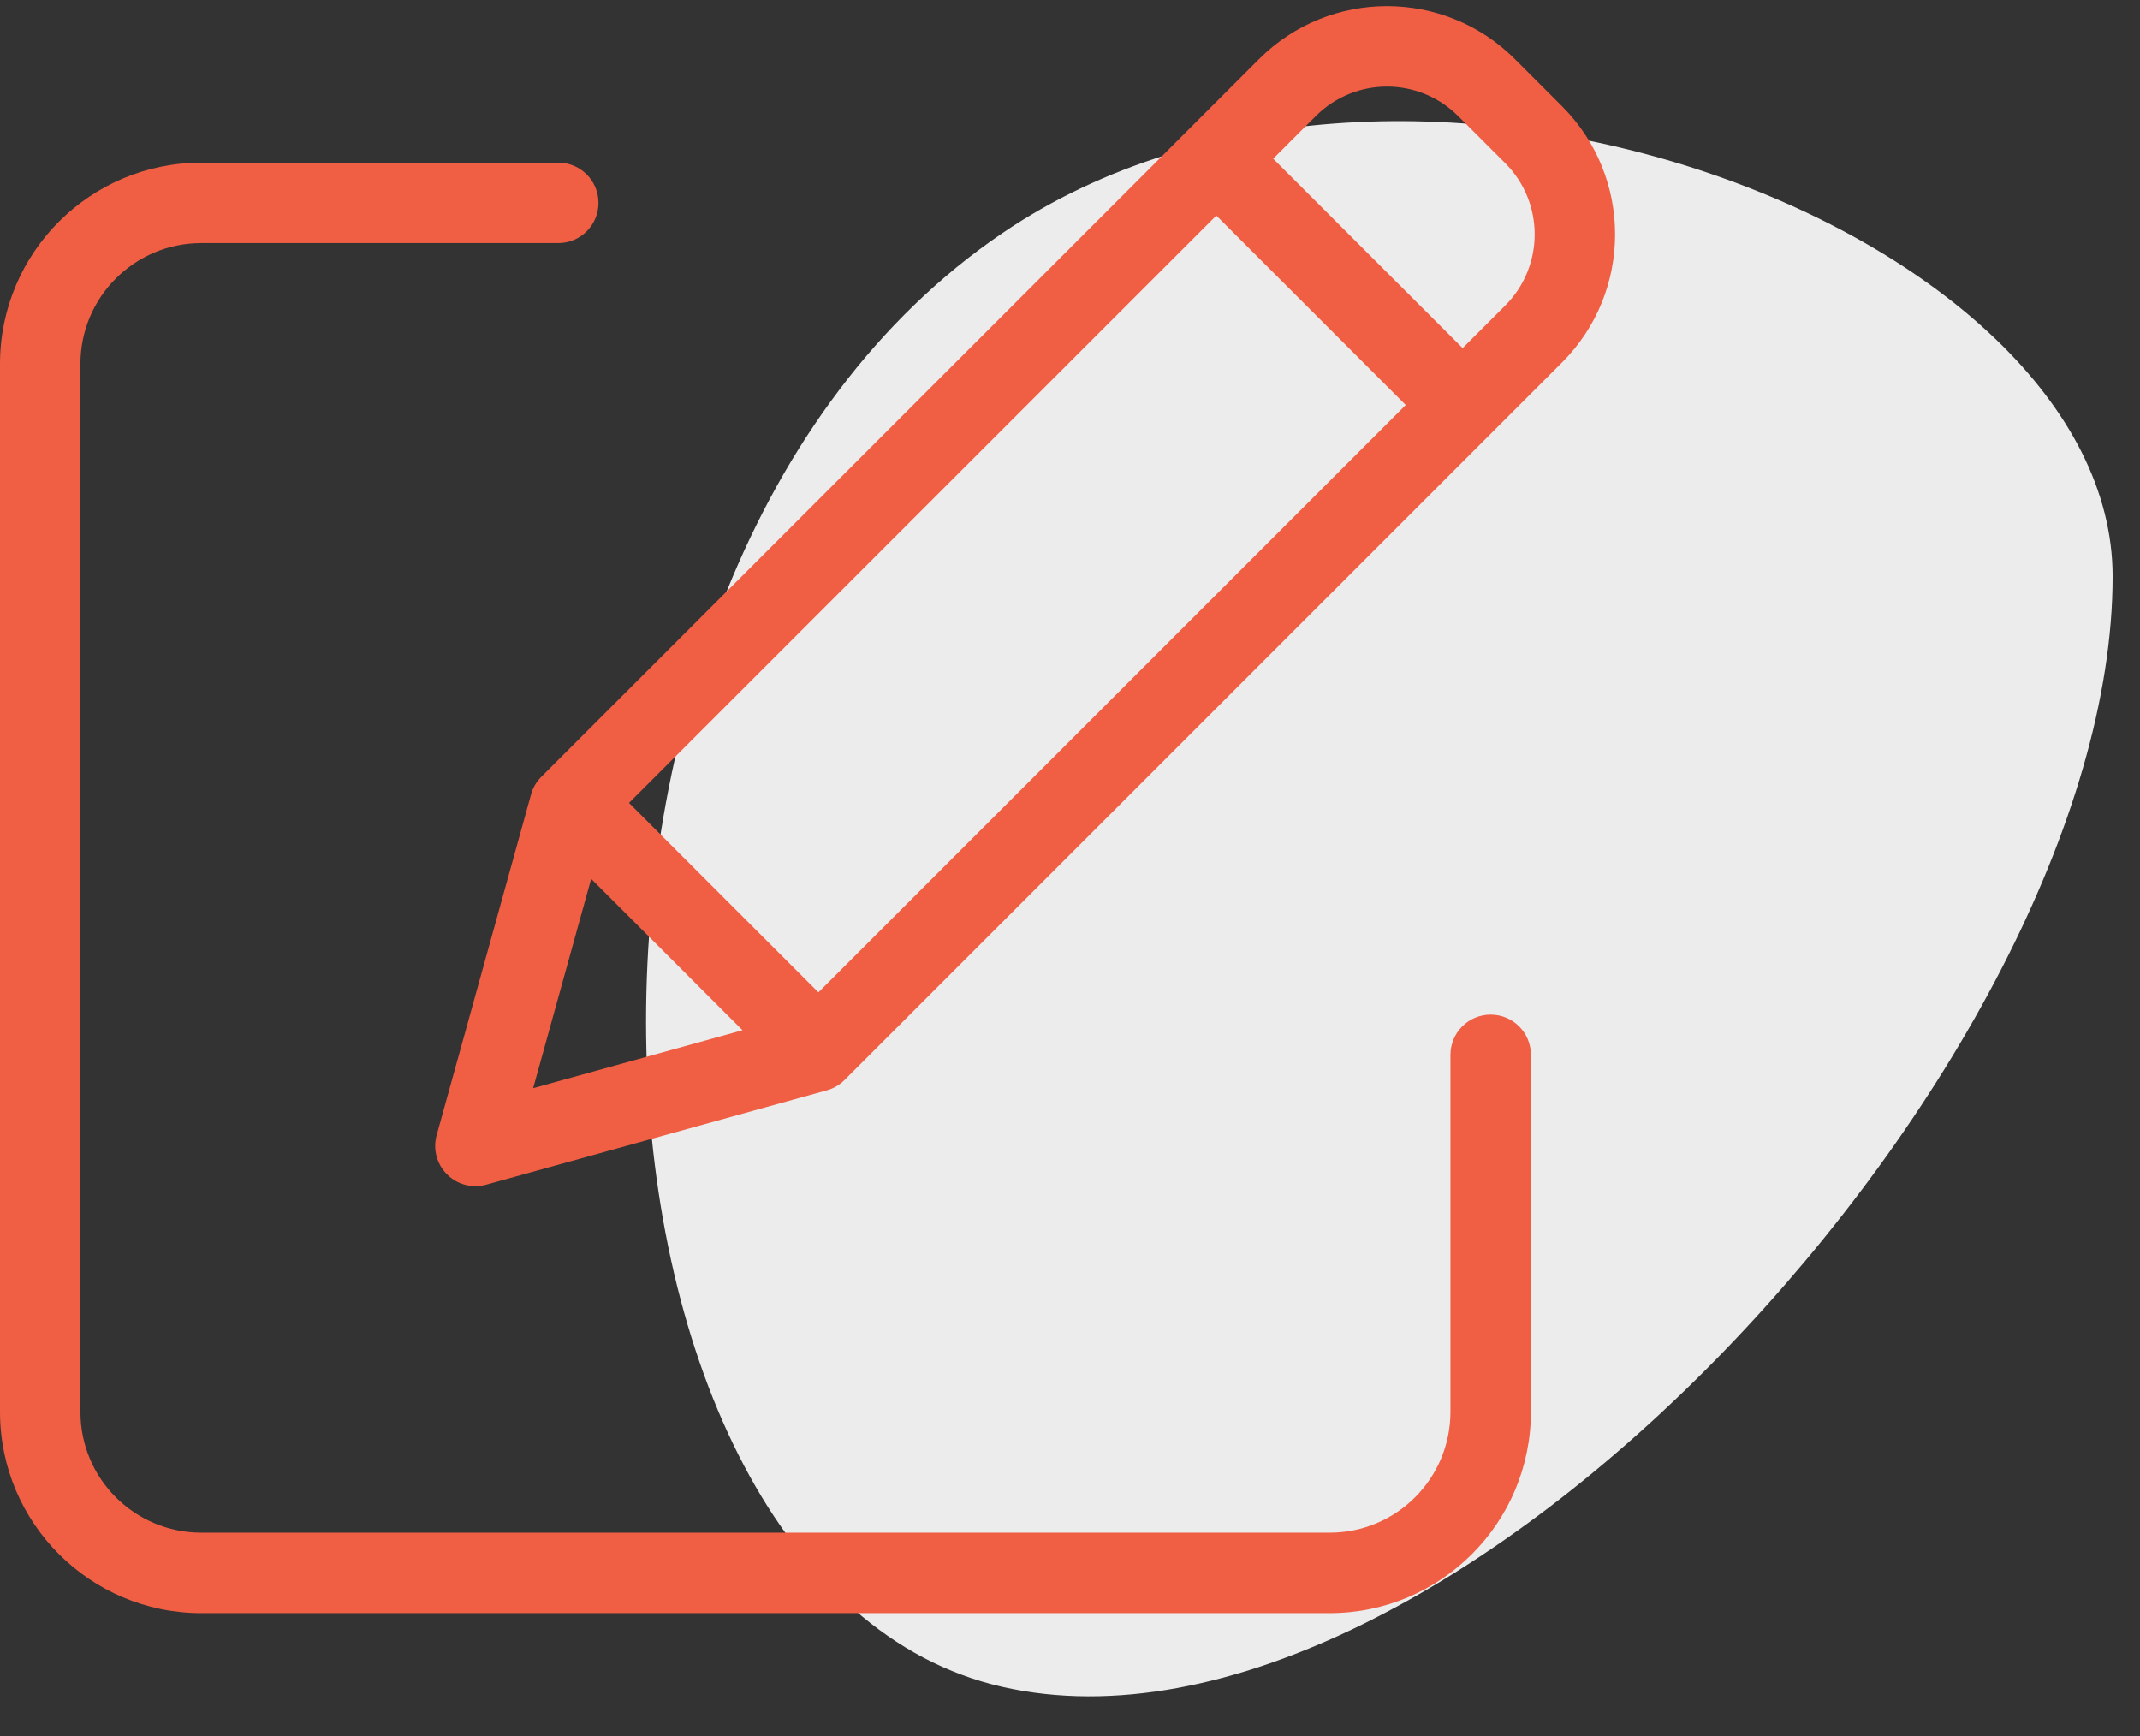
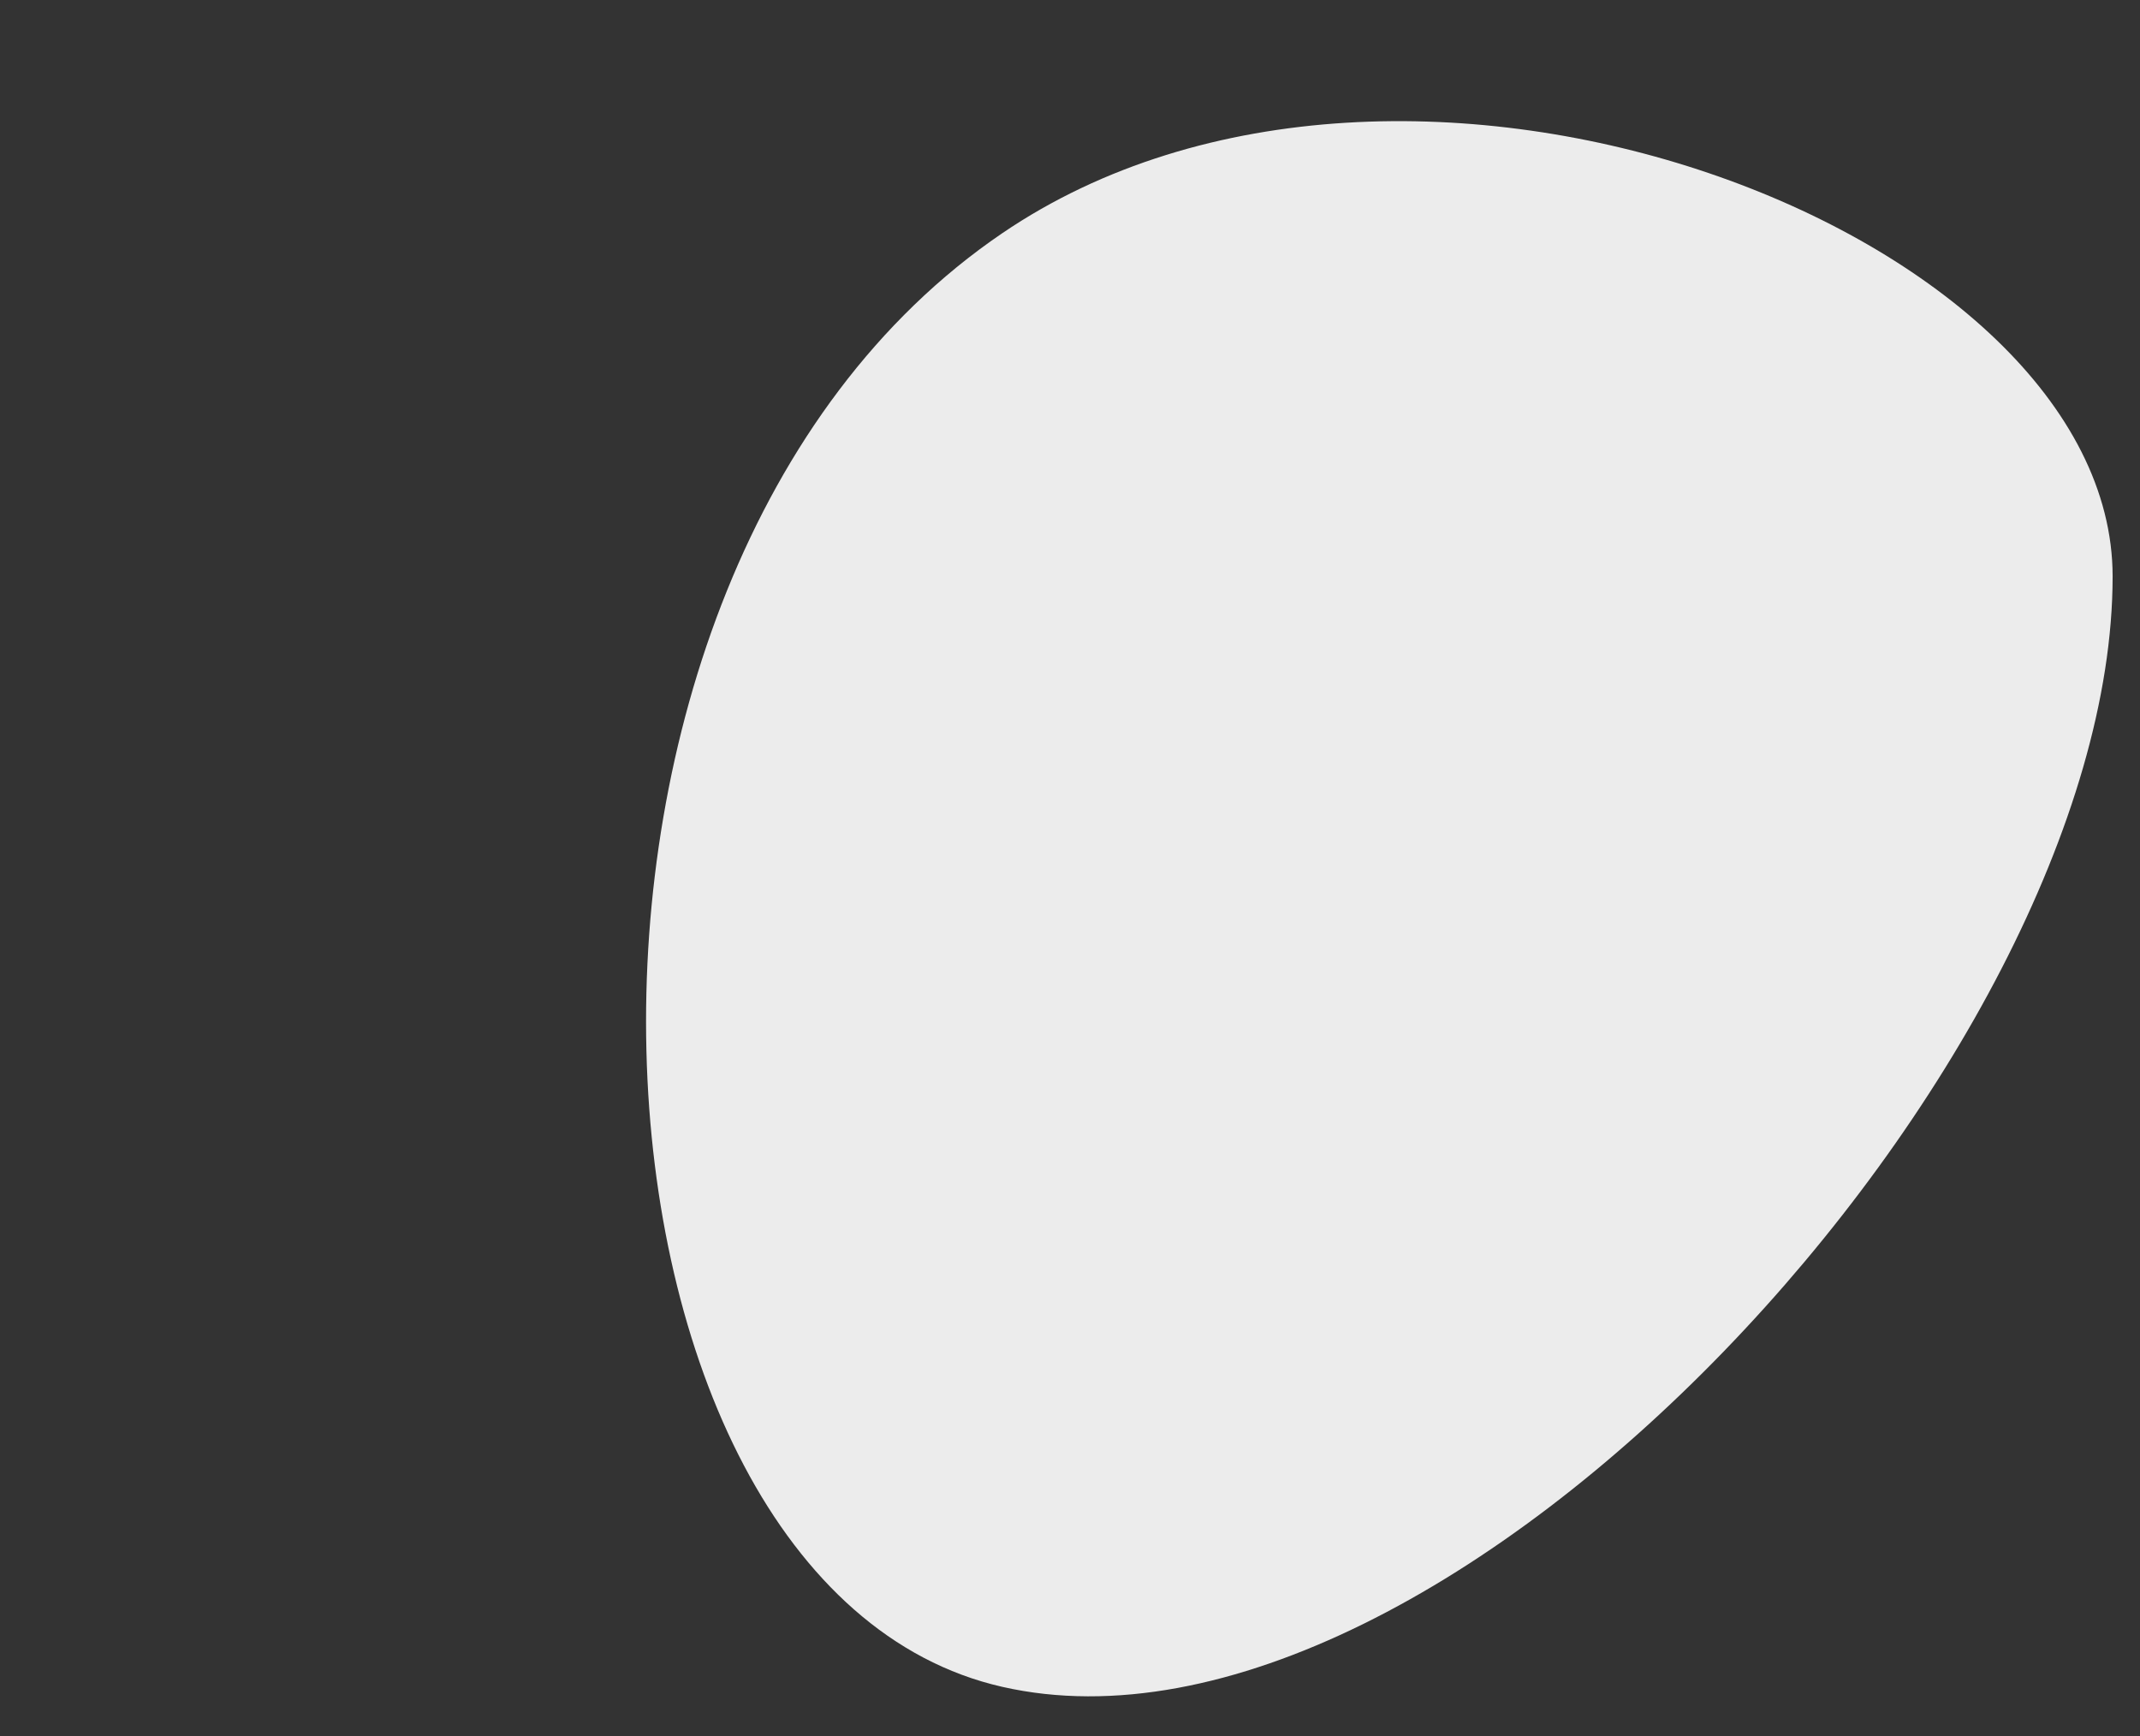
<svg xmlns="http://www.w3.org/2000/svg" width="53" height="43" viewBox="0 0 53 43" fill="none">
  <rect x="0" y="0" width="53" height="43" fill="#333333" stroke="none" />
  <path d="M24.822 5.776C34.822 -1.024 52.322 5.775 52.322 14.275C52.322 26.276 35.822 44.276 24.822 41.776C13.822 39.276 12.322 14.275 24.822 5.776Z" fill="#ECECEC" />
  <g clip-path="url(#clip0)">
-     <path d="M36.918 25.128C36.368 25.128 35.922 25.574 35.922 26.124V34.969C35.92 36.619 34.584 37.956 32.934 37.958H4.981C3.331 37.956 1.994 36.619 1.992 34.969V9.009C1.994 7.36 3.331 6.022 4.981 6.02H13.826C14.377 6.02 14.822 5.575 14.822 5.024C14.822 4.474 14.377 4.028 13.826 4.028H4.981C2.231 4.031 0.003 6.259 0 9.009V34.97C0.003 37.719 2.231 39.948 4.981 39.951H32.934C35.683 39.948 37.911 37.719 37.915 34.97V26.124C37.915 25.574 37.469 25.128 36.918 25.128Z" fill="#F05F44" />
-     <path d="M37.52 1.465C35.769 -0.286 32.931 -0.286 31.18 1.465L13.407 19.238C13.285 19.359 13.197 19.51 13.152 19.676L10.814 28.114C10.718 28.46 10.816 28.83 11.07 29.084C11.324 29.338 11.694 29.436 12.04 29.34L20.478 27.003C20.644 26.957 20.795 26.869 20.916 26.747L38.689 8.974C40.437 7.222 40.437 4.386 38.689 2.634L37.52 1.465ZM15.578 19.885L30.124 5.339L34.815 10.03L20.269 24.576L15.578 19.885ZM14.641 21.765L18.389 25.514L13.204 26.95L14.641 21.765ZM37.28 7.565L36.224 8.621L31.532 3.93L32.589 2.873C33.562 1.901 35.139 1.901 36.111 2.873L37.28 4.042C38.251 5.016 38.251 6.592 37.28 7.565Z" fill="#F05F44" />
-   </g>
+     </g>
  <defs>
    <clipPath id="clip0">
-       <rect width="40" height="40" fill="white" />
-     </clipPath>
+       </clipPath>
  </defs>
</svg>